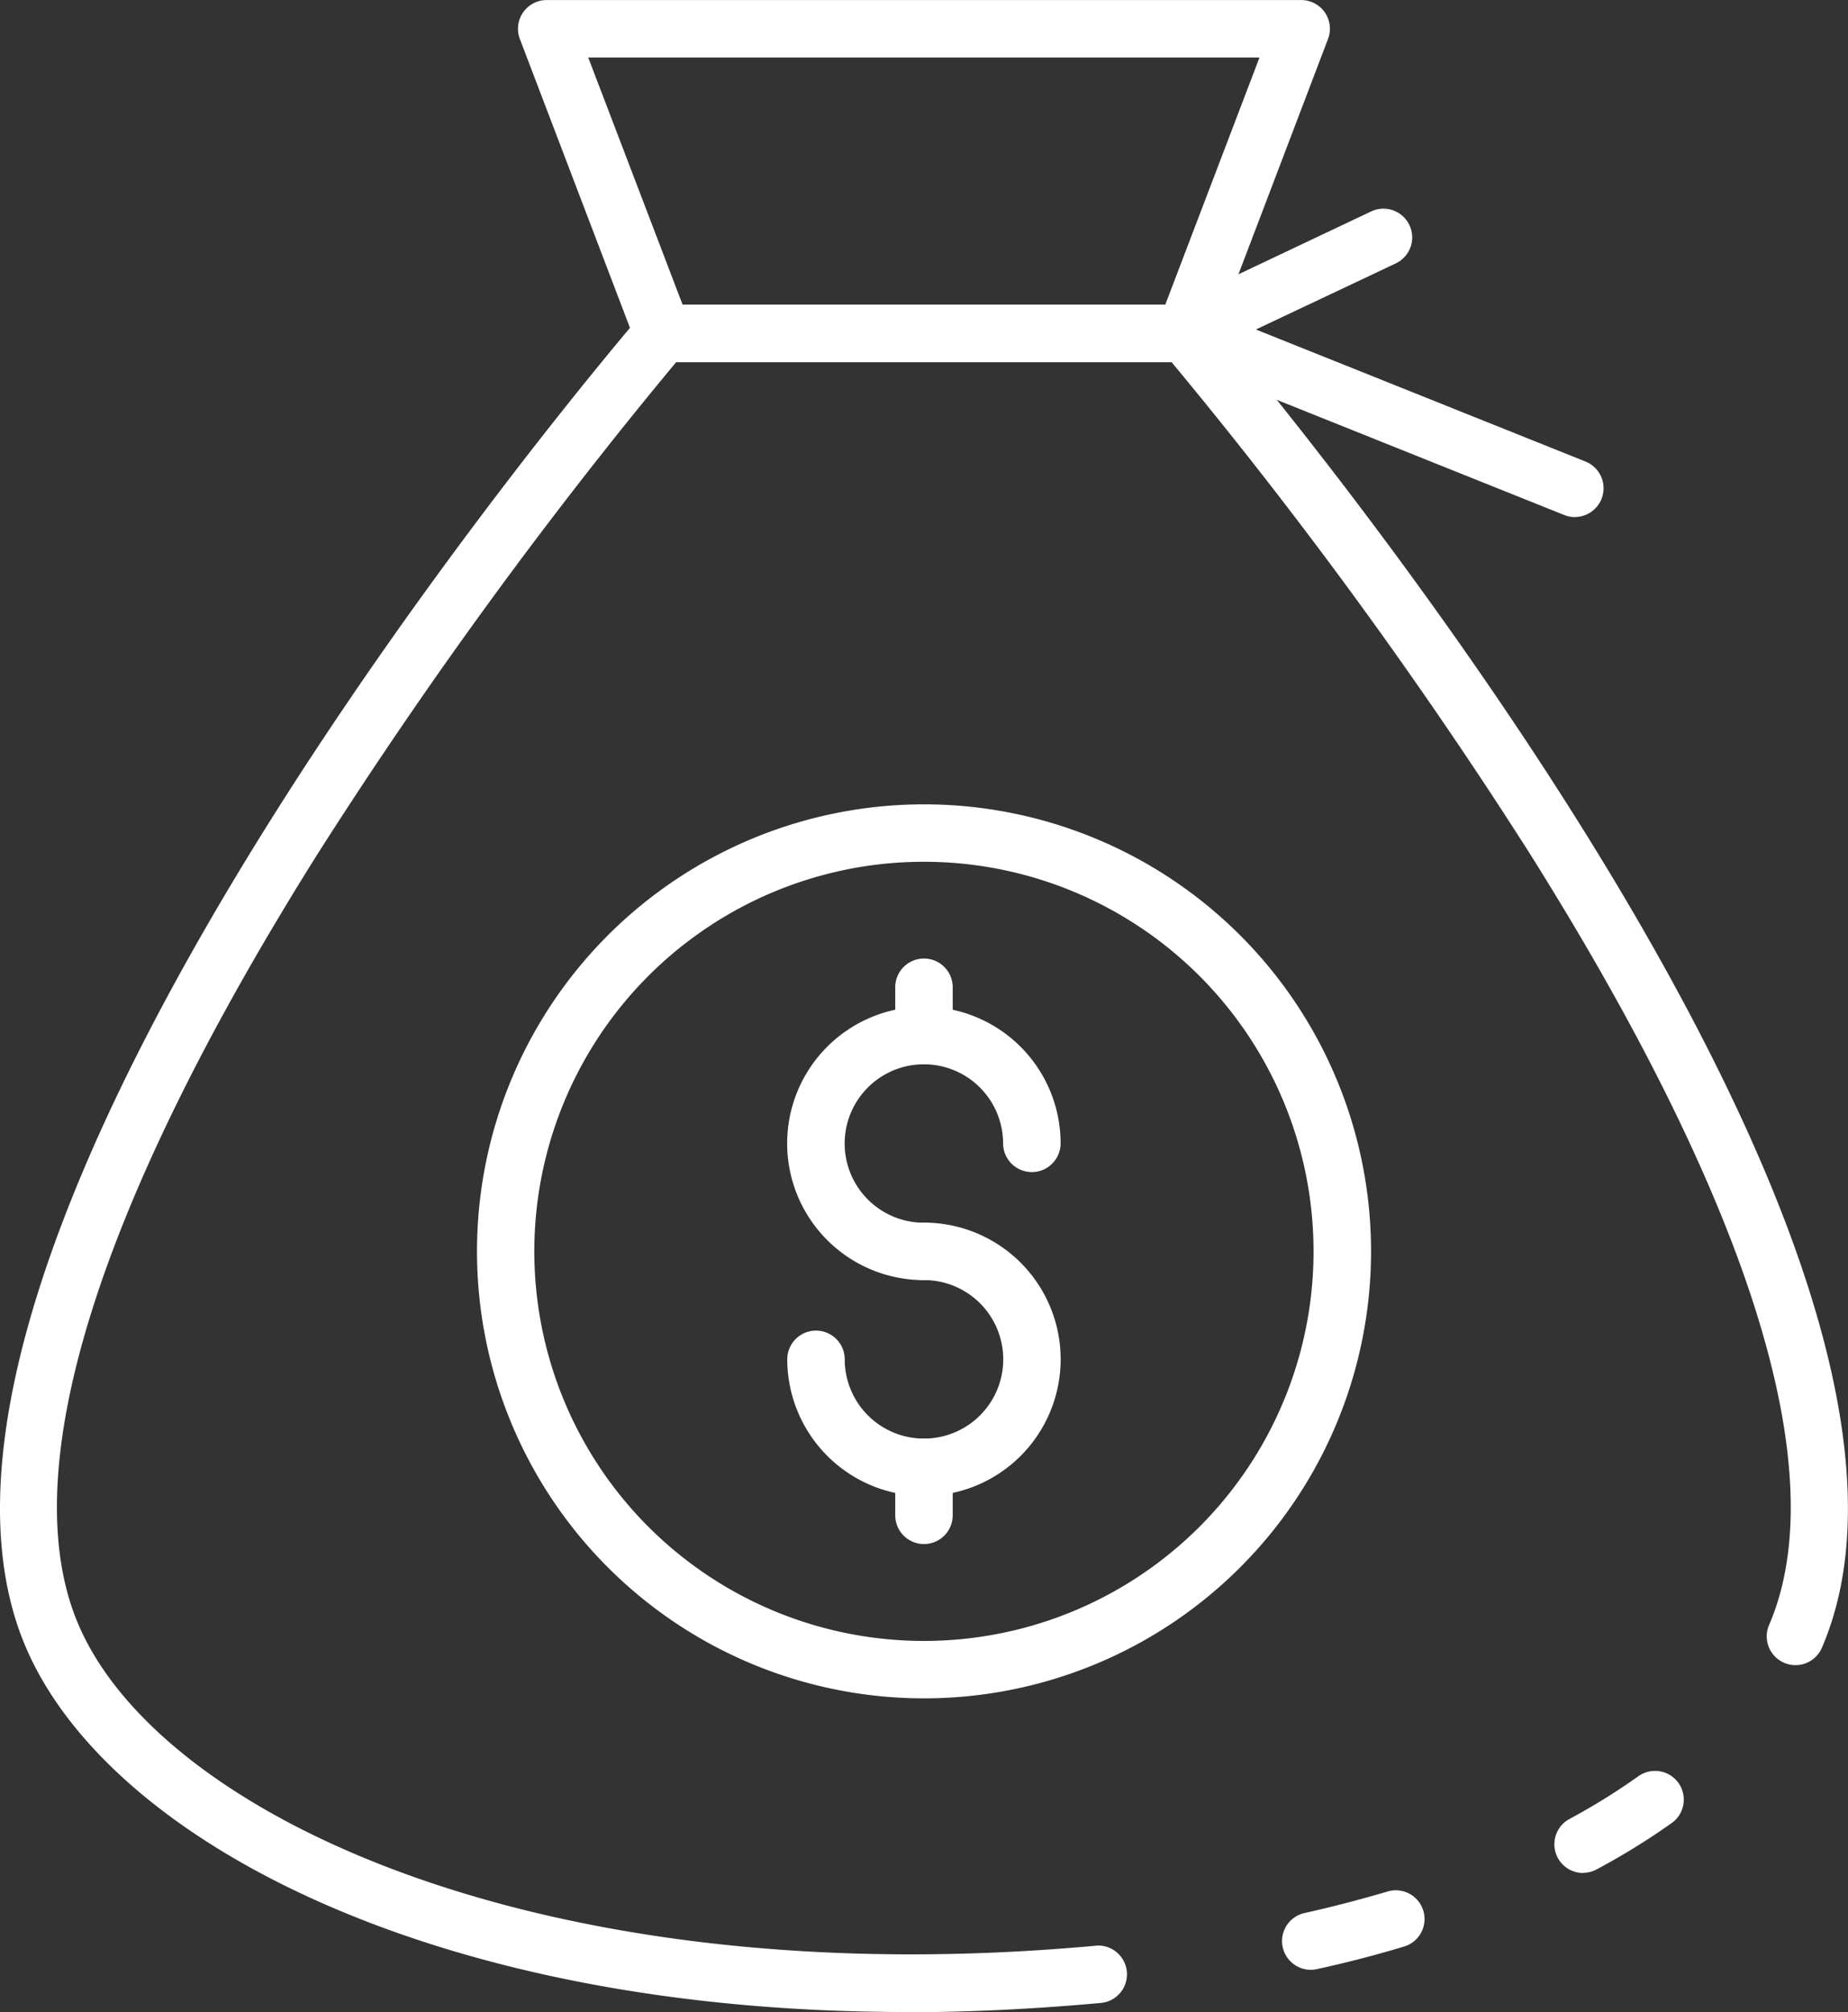
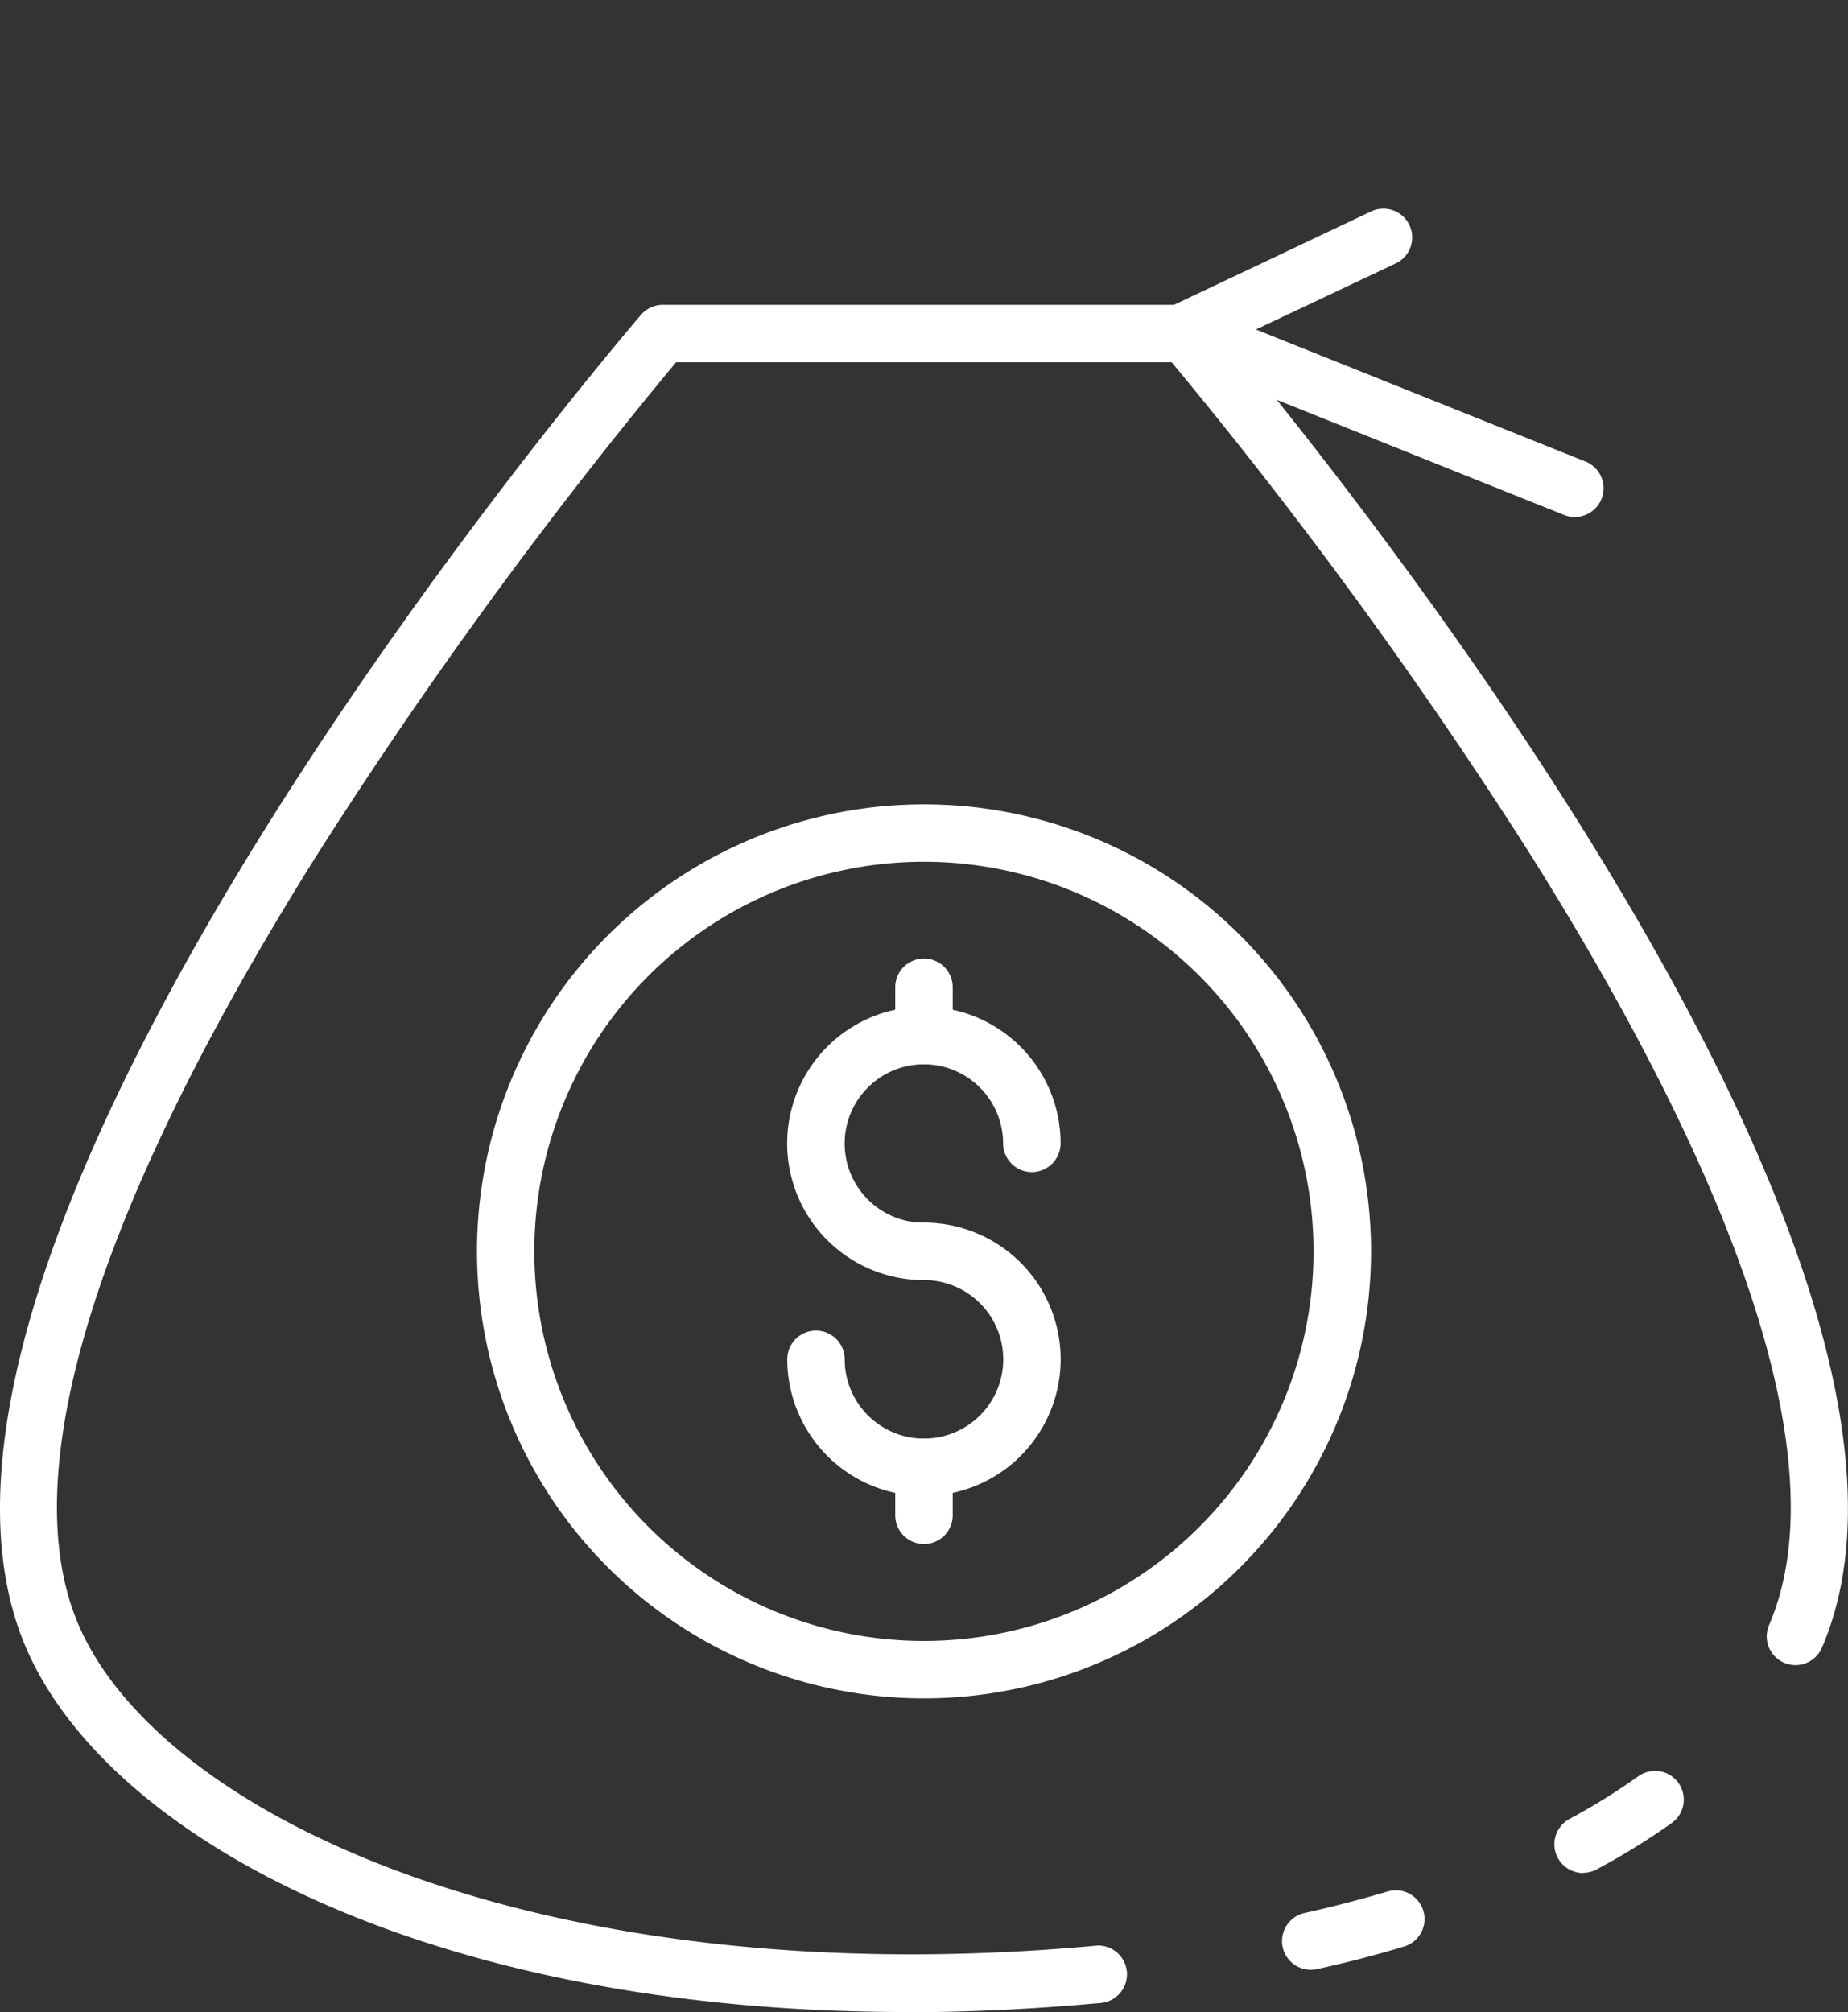
<svg xmlns="http://www.w3.org/2000/svg" id="Group_1426" data-name="Group 1426" width="40.009" height="43.562" viewBox="0 0 40.009 43.562">
  <rect x="0" y="0" width="40.009" height="43.562" fill="#333333" stroke="none" />
  <g id="Group_1347" data-name="Group 1347" transform="translate(0 6.6)">
    <path id="Path_1615" data-name="Path 1615" d="M1726.012,368.843a.622.622,0,0,1-.134-1.23c.564-.125,1.147-.275,1.781-.461a.622.622,0,1,1,.351,1.193c-.663.2-1.272.353-1.866.483a.657.657,0,0,1-.133.015Zm0,0" transform="translate(-1697.631 -332.795)" fill="#fff" />
    <path id="Path_1616" data-name="Path 1616" d="M1716.977,369.412c-10.222,0-17.2-3.694-19.032-7.82-3.887-8.743,12.583-28.105,13.285-28.926a.62.62,0,0,1,.472-.216h11.306a.623.623,0,0,1,.472.216c.7.817,17.089,20.09,13.316,28.859a.622.622,0,1,1-1.144-.491c1.414-3.285-.38-9.067-5.19-16.719a104.432,104.432,0,0,0-7.744-10.622h-10.729a104.323,104.323,0,0,0-7.778,10.673c-4.812,7.669-6.587,13.454-5.133,16.721,1.846,4.159,10.2,7.984,22.037,6.886a.623.623,0,0,1,.061,1.244h-.006c-1.449.132-2.851.2-4.2.2Zm0,0" transform="translate(-1697.352 -332.45)" fill="#fff" />
  </g>
  <path id="Path_1617" data-name="Path 1617" d="M1731.969,366.721a.622.622,0,0,1-.3-1.169,14.213,14.213,0,0,0,1.489-.923.622.622,0,1,1,.722,1.013,15.054,15.054,0,0,1-1.62,1,.616.616,0,0,1-.295.075Zm0,0" transform="translate(-1697.691 -326.169)" fill="#fff" />
-   <path id="Path_1618" data-name="Path 1618" d="M1723.123,333.624h-11.308a.624.624,0,0,1-.581-.4l-2.513-6.593a.622.622,0,0,1,.581-.846h16.334a.621.621,0,0,1,.58.844l-2.512,6.6a.626.626,0,0,1-.581.4Zm-10.88-1.244h10.45l2.04-5.351H1710.2Zm0,0" transform="translate(-1697.465 -325.784)" fill="#fff" />
  <path id="Path_1619" data-name="Path 1619" d="M1717.46,362.73a9.678,9.678,0,1,1,9.679-9.678,9.678,9.678,0,0,1-9.679,9.678Zm0-18.113a8.435,8.435,0,1,0,8.434,8.435,8.436,8.436,0,0,0-8.434-8.435Zm0,0" transform="translate(-1697.456 -325.959)" fill="#fff" />
  <path id="Path_1620" data-name="Path 1620" d="M1717.527,353.719a2.96,2.96,0,1,1,2.959-2.962.622.622,0,0,1-1.245,0,1.715,1.715,0,1,0-1.715,1.719.622.622,0,0,1,0,1.244Zm0,0" transform="translate(-1697.524 -326.003)" fill="#fff" />
  <path id="Path_1621" data-name="Path 1621" d="M1717.527,358.44a2.963,2.963,0,0,1-2.959-2.959.622.622,0,1,1,1.244,0,1.716,1.716,0,1,0,1.716-1.716.622.622,0,1,1,0-1.244,2.959,2.959,0,0,1,0,5.918Zm0,0" transform="translate(-1697.524 -326.05)" fill="#fff" />
  <path id="Path_1622" data-name="Path 1622" d="M1717.551,359.527a.622.622,0,0,1-.622-.622v-1.039a.622.622,0,1,1,1.244,0v1.039a.622.622,0,0,1-.622.622Zm0,0" transform="translate(-1697.547 -326.097)" fill="#fff" />
-   <path id="Path_1623" data-name="Path 1623" d="M1717.551,349.036a.622.622,0,0,1-.622-.622v-1.046a.622.622,0,0,1,1.244,0v1.046a.622.622,0,0,1-.622.622Zm0,0" transform="translate(-1697.547 -325.993)" fill="#fff" />
+   <path id="Path_1623" data-name="Path 1623" d="M1717.551,349.036a.622.622,0,0,1-.622-.622v-1.046a.622.622,0,0,1,1.244,0v1.046a.622.622,0,0,1-.622.622m0,0" transform="translate(-1697.547 -325.993)" fill="#fff" />
  <path id="Path_1624" data-name="Path 1624" d="M1731.7,337.025a.622.622,0,0,1-.232-.046l-8.458-3.389a.621.621,0,0,1-.034-1.14l4.313-2.043a.622.622,0,0,1,.533,1.125l-3.027,1.431,7.138,2.86a.623.623,0,0,1-.234,1.2Zm0,0" transform="translate(-1697.604 -325.829)" fill="#fff" />
</svg>